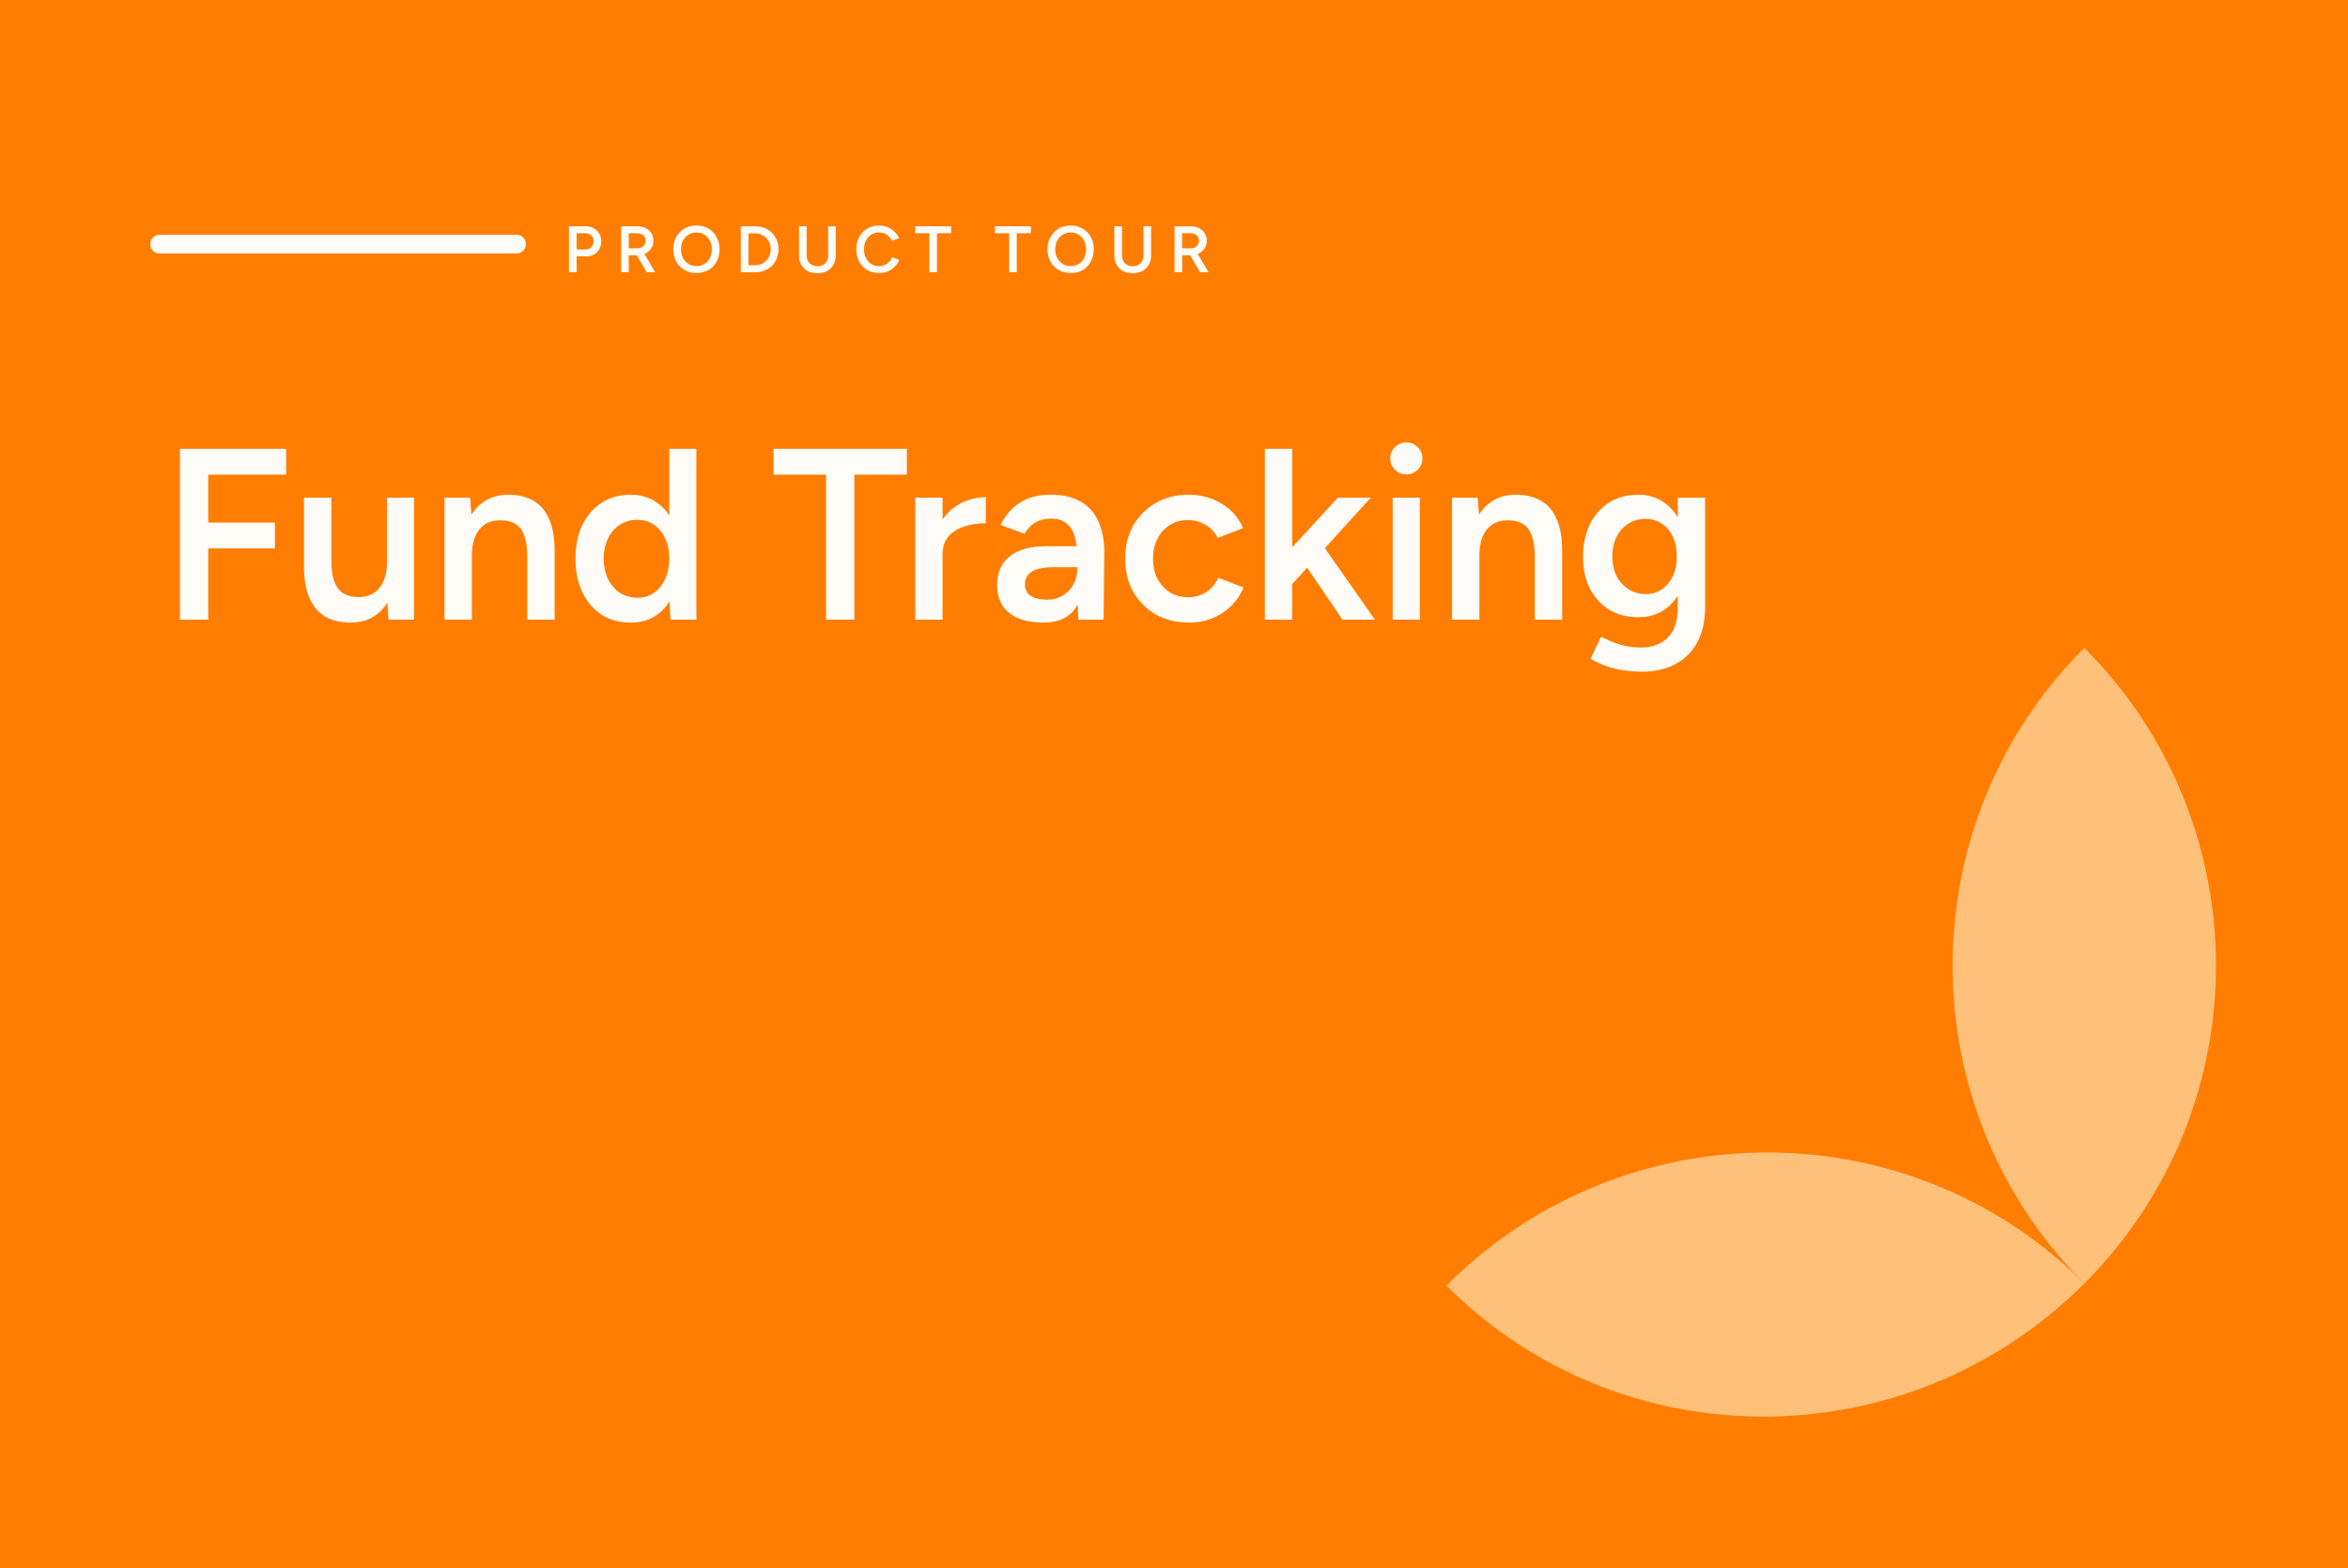
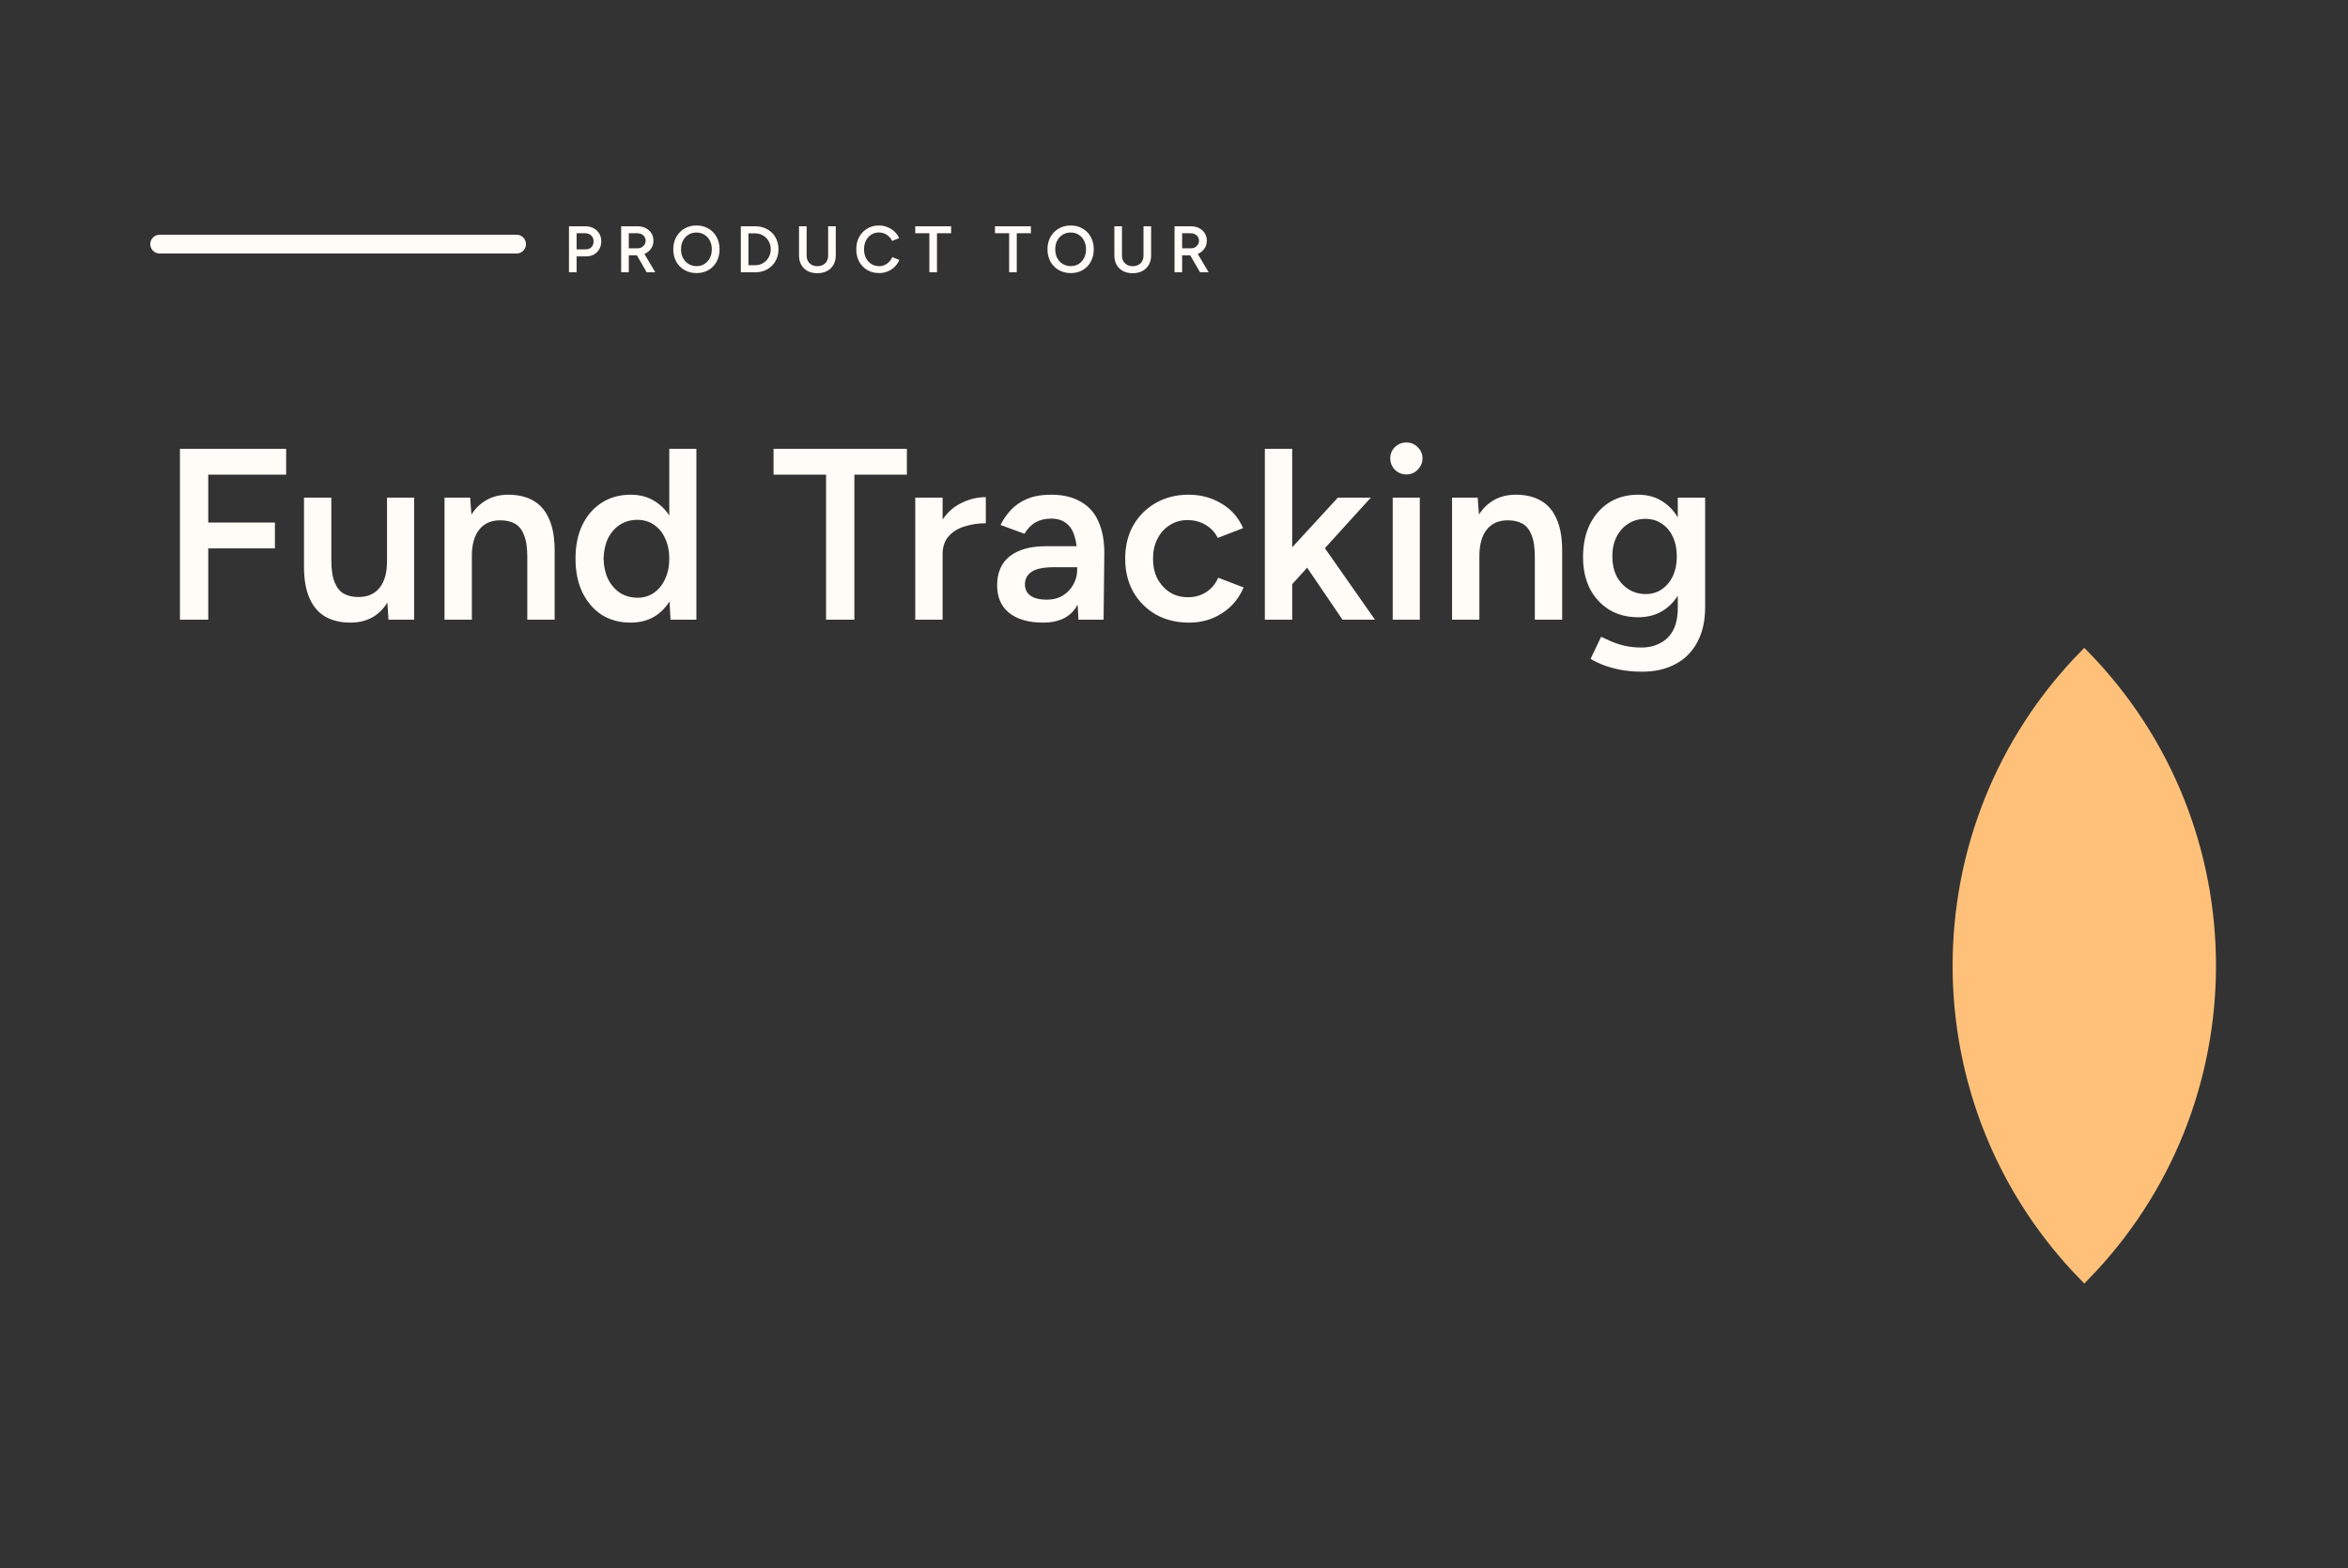
<svg xmlns="http://www.w3.org/2000/svg" width="250" height="167" viewBox="0 0 250 167" fill="none">
  <rect x="0" y="0" width="250" height="167" fill="#333333" stroke="none" />
  <g clip-path="url(#clip0_731_189)">
-     <rect width="250" height="167" fill="#FF7D00" />
    <path d="M19.158 66V47.8H30.468V50.556H22.174V55.652H29.272V58.408H22.174V66H19.158ZM41.363 66L41.207 63.608V53H44.093V66H41.363ZM32.367 59.656V53H35.279V59.656H32.367ZM35.279 59.656C35.279 60.679 35.4 61.476 35.643 62.048C35.886 62.62 36.215 63.019 36.631 63.244C37.064 63.469 37.558 63.582 38.113 63.582C39.101 63.599 39.864 63.279 40.401 62.62C40.938 61.961 41.207 61.017 41.207 59.786H42.299C42.299 61.155 42.091 62.334 41.675 63.322C41.276 64.293 40.704 65.038 39.959 65.558C39.231 66.061 38.347 66.312 37.307 66.312C36.284 66.312 35.4 66.104 34.655 65.688C33.927 65.272 33.364 64.622 32.965 63.738C32.566 62.854 32.367 61.719 32.367 60.332V59.656H35.279ZM47.329 66V53H50.059L50.241 55.392V66H47.329ZM56.143 66V59.344H59.055V66H56.143ZM56.143 59.344C56.143 58.304 56.022 57.507 55.779 56.952C55.553 56.38 55.224 55.981 54.791 55.756C54.375 55.531 53.881 55.418 53.309 55.418C52.338 55.401 51.584 55.721 51.047 56.38C50.51 57.039 50.241 57.983 50.241 59.214H49.149C49.149 57.845 49.348 56.675 49.747 55.704C50.145 54.716 50.718 53.971 51.463 53.468C52.208 52.948 53.092 52.688 54.115 52.688C55.155 52.688 56.039 52.896 56.767 53.312C57.512 53.728 58.075 54.378 58.457 55.262C58.855 56.129 59.055 57.264 59.055 58.668V59.344H56.143ZM71.391 66L71.261 63.582V47.8H74.147V66H71.391ZM67.153 66.312C65.974 66.312 64.943 66.035 64.059 65.48C63.192 64.908 62.507 64.111 62.005 63.088C61.519 62.065 61.277 60.869 61.277 59.5C61.277 58.113 61.519 56.917 62.005 55.912C62.507 54.889 63.192 54.101 64.059 53.546C64.943 52.974 65.974 52.688 67.153 52.688C68.245 52.688 69.181 52.974 69.961 53.546C70.758 54.101 71.365 54.889 71.781 55.912C72.197 56.917 72.405 58.113 72.405 59.5C72.405 60.869 72.197 62.065 71.781 63.088C71.365 64.111 70.758 64.908 69.961 65.48C69.181 66.035 68.245 66.312 67.153 66.312ZM67.881 63.66C68.539 63.66 69.12 63.487 69.623 63.14C70.143 62.776 70.541 62.282 70.819 61.658C71.113 61.034 71.261 60.315 71.261 59.5C71.261 58.685 71.113 57.966 70.819 57.342C70.541 56.718 70.143 56.233 69.623 55.886C69.12 55.539 68.531 55.366 67.855 55.366C67.161 55.366 66.546 55.539 66.009 55.886C65.471 56.233 65.047 56.718 64.735 57.342C64.44 57.966 64.284 58.685 64.267 59.5C64.284 60.315 64.44 61.034 64.735 61.658C65.047 62.282 65.471 62.776 66.009 63.14C66.563 63.487 67.187 63.66 67.881 63.66ZM87.953 66V50.556H82.363V47.8H96.559V50.556H90.969V66H87.953ZM99.374 59.084C99.374 57.68 99.643 56.527 100.18 55.626C100.717 54.725 101.411 54.057 102.26 53.624C103.127 53.173 104.028 52.948 104.964 52.948V55.73C104.167 55.73 103.413 55.843 102.702 56.068C102.009 56.276 101.445 56.623 101.012 57.108C100.579 57.593 100.362 58.235 100.362 59.032L99.374 59.084ZM97.45 66V53H100.362V66H97.45ZM114.825 66L114.695 63.556V59.318C114.695 58.434 114.6 57.697 114.409 57.108C114.236 56.501 113.941 56.042 113.525 55.73C113.127 55.401 112.589 55.236 111.913 55.236C111.289 55.236 110.743 55.366 110.275 55.626C109.807 55.886 109.409 56.293 109.079 56.848L106.531 55.912C106.809 55.34 107.173 54.811 107.623 54.326C108.091 53.823 108.672 53.425 109.365 53.13C110.076 52.835 110.925 52.688 111.913 52.688C113.179 52.688 114.236 52.939 115.085 53.442C115.935 53.927 116.559 54.629 116.957 55.548C117.373 56.467 117.581 57.576 117.581 58.876L117.503 66H114.825ZM111.081 66.312C109.521 66.312 108.308 65.965 107.441 65.272C106.592 64.579 106.167 63.599 106.167 62.334C106.167 60.982 106.618 59.951 107.519 59.24C108.438 58.529 109.712 58.174 111.341 58.174H114.825V60.41H112.277C111.116 60.41 110.301 60.575 109.833 60.904C109.365 61.216 109.131 61.667 109.131 62.256C109.131 62.759 109.331 63.157 109.729 63.452C110.145 63.729 110.717 63.868 111.445 63.868C112.104 63.868 112.676 63.721 113.161 63.426C113.647 63.131 114.019 62.741 114.279 62.256C114.557 61.771 114.695 61.225 114.695 60.618H115.553C115.553 62.386 115.198 63.781 114.487 64.804C113.777 65.809 112.641 66.312 111.081 66.312ZM126.614 66.312C125.279 66.312 124.101 66.026 123.078 65.454C122.055 64.865 121.249 64.059 120.66 63.036C120.088 62.013 119.802 60.835 119.802 59.5C119.802 58.165 120.088 56.987 120.66 55.964C121.249 54.941 122.047 54.144 123.052 53.572C124.075 52.983 125.245 52.688 126.562 52.688C127.845 52.688 129.006 53 130.046 53.624C131.086 54.231 131.857 55.106 132.36 56.25L129.656 57.29C129.379 56.718 128.954 56.259 128.382 55.912C127.81 55.565 127.16 55.392 126.432 55.392C125.721 55.392 125.089 55.574 124.534 55.938C123.979 56.285 123.546 56.77 123.234 57.394C122.922 58.001 122.766 58.703 122.766 59.5C122.766 60.297 122.922 61.008 123.234 61.632C123.563 62.239 124.005 62.724 124.56 63.088C125.132 63.435 125.773 63.608 126.484 63.608C127.212 63.608 127.862 63.426 128.434 63.062C129.006 62.681 129.431 62.169 129.708 61.528L132.412 62.568C131.909 63.747 131.138 64.665 130.098 65.324C129.075 65.983 127.914 66.312 126.614 66.312ZM137.455 62.36L135.687 60.358L142.447 53H145.957L137.455 62.36ZM134.673 66V47.8H137.585V66H134.673ZM142.941 66L138.365 59.266L140.263 57.238L146.399 66H142.941ZM148.286 66V53H151.172V66H148.286ZM149.742 50.53C149.274 50.53 148.867 50.365 148.52 50.036C148.191 49.689 148.026 49.282 148.026 48.814C148.026 48.346 148.191 47.947 148.52 47.618C148.867 47.289 149.274 47.124 149.742 47.124C150.21 47.124 150.609 47.289 150.938 47.618C151.285 47.947 151.458 48.346 151.458 48.814C151.458 49.282 151.285 49.689 150.938 50.036C150.609 50.365 150.21 50.53 149.742 50.53ZM154.604 66V53H157.334L157.516 55.392V66H154.604ZM163.418 66V59.344H166.33V66H163.418ZM163.418 59.344C163.418 58.304 163.297 57.507 163.054 56.952C162.829 56.38 162.5 55.981 162.066 55.756C161.65 55.531 161.156 55.418 160.584 55.418C159.614 55.401 158.86 55.721 158.322 56.38C157.785 57.039 157.516 57.983 157.516 59.214H156.424C156.424 57.845 156.624 56.675 157.022 55.704C157.421 54.716 157.993 53.971 158.738 53.468C159.484 52.948 160.368 52.688 161.39 52.688C162.43 52.688 163.314 52.896 164.042 53.312C164.788 53.728 165.351 54.378 165.732 55.262C166.131 56.129 166.33 57.264 166.33 58.668V59.344H163.418ZM174.87 71.538C173.951 71.538 173.119 71.46 172.374 71.304C171.646 71.148 171.031 70.966 170.528 70.758C170.025 70.55 169.635 70.351 169.358 70.16L170.476 67.82C170.719 67.941 171.039 68.089 171.438 68.262C171.854 68.453 172.339 68.617 172.894 68.756C173.449 68.895 174.073 68.964 174.766 68.964C175.511 68.964 176.179 68.808 176.768 68.496C177.357 68.201 177.817 67.742 178.146 67.118C178.475 66.494 178.64 65.697 178.64 64.726V53H181.552V64.648C181.552 66.121 181.275 67.369 180.72 68.392C180.165 69.432 179.385 70.212 178.38 70.732C177.375 71.269 176.205 71.538 174.87 71.538ZM174.428 65.74C173.249 65.74 172.218 65.471 171.334 64.934C170.467 64.397 169.783 63.651 169.28 62.698C168.795 61.727 168.552 60.609 168.552 59.344C168.552 57.992 168.795 56.822 169.28 55.834C169.783 54.846 170.467 54.075 171.334 53.52C172.218 52.965 173.249 52.688 174.428 52.688C175.485 52.688 176.404 52.965 177.184 53.52C177.981 54.075 178.597 54.855 179.03 55.86C179.463 56.848 179.68 58.018 179.68 59.37C179.68 60.653 179.463 61.771 179.03 62.724C178.597 63.677 177.981 64.423 177.184 64.96C176.404 65.48 175.485 65.74 174.428 65.74ZM175.234 63.27C175.893 63.27 176.465 63.097 176.95 62.75C177.453 62.403 177.843 61.935 178.12 61.346C178.397 60.739 178.536 60.046 178.536 59.266C178.536 58.469 178.397 57.775 178.12 57.186C177.843 56.579 177.453 56.111 176.95 55.782C176.447 55.435 175.867 55.262 175.208 55.262C174.515 55.262 173.899 55.435 173.362 55.782C172.842 56.111 172.426 56.579 172.114 57.186C171.819 57.775 171.672 58.469 171.672 59.266C171.672 60.046 171.819 60.739 172.114 61.346C172.426 61.935 172.851 62.403 173.388 62.75C173.925 63.097 174.541 63.27 175.234 63.27Z" fill="#FFFBF6" />
    <path d="M17 26H55" stroke="#FFFBF6" stroke-width="2" stroke-linecap="round" />
    <path d="M60.581 29V24.1H62.31C62.646 24.1 62.942 24.168 63.199 24.303C63.456 24.438 63.656 24.627 63.801 24.87C63.946 25.108 64.018 25.386 64.018 25.703C64.018 26.011 63.95 26.286 63.815 26.529C63.68 26.772 63.491 26.963 63.248 27.103C63.01 27.238 62.732 27.306 62.415 27.306H61.393V29H60.581ZM61.393 26.557H62.401C62.634 26.557 62.826 26.478 62.975 26.319C63.124 26.16 63.199 25.955 63.199 25.703C63.199 25.446 63.115 25.239 62.947 25.08C62.779 24.921 62.562 24.842 62.296 24.842H61.393V26.557ZM66.137 29V24.1H67.866C68.202 24.1 68.499 24.165 68.755 24.296C69.012 24.427 69.213 24.609 69.357 24.842C69.502 25.071 69.574 25.337 69.574 25.64C69.574 25.943 69.497 26.212 69.343 26.445C69.194 26.678 68.986 26.863 68.72 26.998C68.454 27.129 68.153 27.194 67.817 27.194H66.949V29H66.137ZM68.853 29L67.705 27.012L68.335 26.578L69.77 29H68.853ZM66.949 26.445H67.901C68.06 26.445 68.2 26.41 68.321 26.34C68.447 26.27 68.548 26.174 68.622 26.053C68.702 25.932 68.741 25.794 68.741 25.64C68.741 25.407 68.657 25.215 68.489 25.066C68.321 24.917 68.104 24.842 67.838 24.842H66.949V26.445ZM74.171 29.084C73.686 29.084 73.257 28.977 72.883 28.762C72.51 28.547 72.216 28.249 72.001 27.866C71.791 27.483 71.686 27.045 71.686 26.55C71.686 26.055 71.791 25.619 72.001 25.241C72.216 24.858 72.508 24.56 72.876 24.345C73.245 24.126 73.67 24.016 74.15 24.016C74.636 24.016 75.063 24.126 75.431 24.345C75.805 24.56 76.094 24.858 76.299 25.241C76.509 25.619 76.614 26.055 76.614 26.55C76.614 27.045 76.509 27.483 76.299 27.866C76.094 28.249 75.807 28.547 75.438 28.762C75.074 28.977 74.652 29.084 74.171 29.084ZM74.171 28.342C74.489 28.342 74.769 28.265 75.011 28.111C75.254 27.957 75.443 27.747 75.578 27.481C75.718 27.21 75.788 26.9 75.788 26.55C75.788 26.205 75.718 25.897 75.578 25.626C75.438 25.355 75.245 25.145 74.997 24.996C74.755 24.842 74.472 24.765 74.15 24.765C73.833 24.765 73.551 24.842 73.303 24.996C73.061 25.145 72.867 25.355 72.722 25.626C72.582 25.892 72.512 26.2 72.512 26.55C72.512 26.9 72.582 27.21 72.722 27.481C72.867 27.747 73.063 27.957 73.31 28.111C73.562 28.265 73.849 28.342 74.171 28.342ZM78.877 29V24.1H80.417C80.897 24.1 81.322 24.205 81.691 24.415C82.064 24.62 82.356 24.907 82.566 25.276C82.78 25.645 82.888 26.069 82.888 26.55C82.888 27.026 82.78 27.448 82.566 27.817C82.356 28.186 82.064 28.475 81.691 28.685C81.322 28.895 80.897 29 80.417 29H78.877ZM79.689 28.244H80.417C80.645 28.244 80.86 28.202 81.061 28.118C81.261 28.029 81.436 27.908 81.586 27.754C81.735 27.6 81.852 27.42 81.936 27.215C82.02 27.01 82.062 26.788 82.062 26.55C82.062 26.312 82.02 26.09 81.936 25.885C81.852 25.68 81.735 25.5 81.586 25.346C81.436 25.192 81.261 25.073 81.061 24.989C80.86 24.9 80.645 24.856 80.417 24.856H79.689V28.244ZM87.013 29.098C86.626 29.098 86.285 29.021 85.991 28.867C85.702 28.708 85.475 28.487 85.312 28.202C85.153 27.917 85.074 27.586 85.074 27.208V24.1H85.886V27.208C85.886 27.437 85.933 27.637 86.026 27.81C86.124 27.978 86.259 28.111 86.432 28.209C86.605 28.302 86.803 28.349 87.027 28.349C87.256 28.349 87.456 28.302 87.629 28.209C87.806 28.111 87.942 27.978 88.035 27.81C88.128 27.637 88.175 27.437 88.175 27.208V24.1H88.987V27.208C88.987 27.586 88.905 27.917 88.742 28.202C88.583 28.487 88.355 28.708 88.056 28.867C87.762 29.021 87.414 29.098 87.013 29.098ZM93.6 29.084C93.129 29.084 92.709 28.977 92.34 28.762C91.976 28.543 91.689 28.244 91.479 27.866C91.274 27.483 91.171 27.045 91.171 26.55C91.171 26.055 91.274 25.619 91.479 25.241C91.689 24.858 91.976 24.56 92.34 24.345C92.704 24.126 93.122 24.016 93.593 24.016C93.911 24.016 94.209 24.074 94.489 24.191C94.769 24.303 95.017 24.459 95.231 24.66C95.451 24.861 95.619 25.094 95.735 25.36L94.993 25.661C94.909 25.484 94.795 25.327 94.65 25.192C94.51 25.052 94.349 24.945 94.167 24.87C93.985 24.795 93.794 24.758 93.593 24.758C93.285 24.758 93.01 24.835 92.767 24.989C92.529 25.143 92.34 25.355 92.2 25.626C92.065 25.892 91.997 26.2 91.997 26.55C91.997 26.9 92.065 27.21 92.2 27.481C92.34 27.752 92.532 27.964 92.774 28.118C93.022 28.272 93.302 28.349 93.614 28.349C93.82 28.349 94.011 28.309 94.188 28.23C94.37 28.146 94.531 28.032 94.671 27.887C94.816 27.742 94.93 27.574 95.014 27.383L95.756 27.684C95.64 27.959 95.474 28.204 95.259 28.419C95.045 28.629 94.795 28.792 94.51 28.909C94.226 29.026 93.922 29.084 93.6 29.084ZM98.953 29V24.842H97.448V24.1H101.27V24.842H99.765V29H98.953ZM107.447 29V24.842H105.942V24.1H109.764V24.842H108.259V29H107.447ZM114.015 29.084C113.53 29.084 113.101 28.977 112.727 28.762C112.354 28.547 112.06 28.249 111.845 27.866C111.635 27.483 111.53 27.045 111.53 26.55C111.53 26.055 111.635 25.619 111.845 25.241C112.06 24.858 112.352 24.56 112.72 24.345C113.089 24.126 113.514 24.016 113.994 24.016C114.48 24.016 114.907 24.126 115.275 24.345C115.649 24.56 115.938 24.858 116.143 25.241C116.353 25.619 116.458 26.055 116.458 26.55C116.458 27.045 116.353 27.483 116.143 27.866C115.938 28.249 115.651 28.547 115.282 28.762C114.918 28.977 114.496 29.084 114.015 29.084ZM114.015 28.342C114.333 28.342 114.613 28.265 114.855 28.111C115.098 27.957 115.287 27.747 115.422 27.481C115.562 27.21 115.632 26.9 115.632 26.55C115.632 26.205 115.562 25.897 115.422 25.626C115.282 25.355 115.089 25.145 114.841 24.996C114.599 24.842 114.316 24.765 113.994 24.765C113.677 24.765 113.395 24.842 113.147 24.996C112.905 25.145 112.711 25.355 112.566 25.626C112.426 25.892 112.356 26.2 112.356 26.55C112.356 26.9 112.426 27.21 112.566 27.481C112.711 27.747 112.907 27.957 113.154 28.111C113.406 28.265 113.693 28.342 114.015 28.342ZM120.59 29.098C120.202 29.098 119.862 29.021 119.568 28.867C119.278 28.708 119.052 28.487 118.889 28.202C118.73 27.917 118.651 27.586 118.651 27.208V24.1H119.463V27.208C119.463 27.437 119.509 27.637 119.603 27.81C119.701 27.978 119.836 28.111 120.009 28.209C120.181 28.302 120.38 28.349 120.604 28.349C120.832 28.349 121.033 28.302 121.206 28.209C121.383 28.111 121.518 27.978 121.612 27.81C121.705 27.637 121.752 27.437 121.752 27.208V24.1H122.564V27.208C122.564 27.586 122.482 27.917 122.319 28.202C122.16 28.487 121.931 28.708 121.633 28.867C121.339 29.021 120.991 29.098 120.59 29.098ZM125.056 29V24.1H126.785C127.121 24.1 127.418 24.165 127.674 24.296C127.931 24.427 128.132 24.609 128.276 24.842C128.421 25.071 128.493 25.337 128.493 25.64C128.493 25.943 128.416 26.212 128.262 26.445C128.113 26.678 127.905 26.863 127.639 26.998C127.373 27.129 127.072 27.194 126.736 27.194H125.868V29H125.056ZM127.772 29L126.624 27.012L127.254 26.578L128.689 29H127.772ZM125.868 26.445H126.82C126.979 26.445 127.119 26.41 127.24 26.34C127.366 26.27 127.467 26.174 127.541 26.053C127.621 25.932 127.66 25.794 127.66 25.64C127.66 25.407 127.576 25.215 127.408 25.066C127.24 24.917 127.023 24.842 126.757 24.842H125.868V26.445Z" fill="#FFFBF6" />
-     <path d="M154.711 136.923C173.241 118.769 202.806 118.673 221.212 136.699C202.682 154.853 173.117 154.948 154.711 136.923Z" fill="#FFC17A" stroke="#FFC17A" />
    <path d="M221.923 69.711C239.951 88.118 239.951 117.582 221.923 135.988C203.895 117.582 203.895 88.118 221.923 69.711Z" fill="#FFC17A" stroke="#FFC17A" />
  </g>
  <defs>
    <clipPath id="clip0_731_189">
      <rect width="250" height="167" fill="white" />
    </clipPath>
  </defs>
</svg>